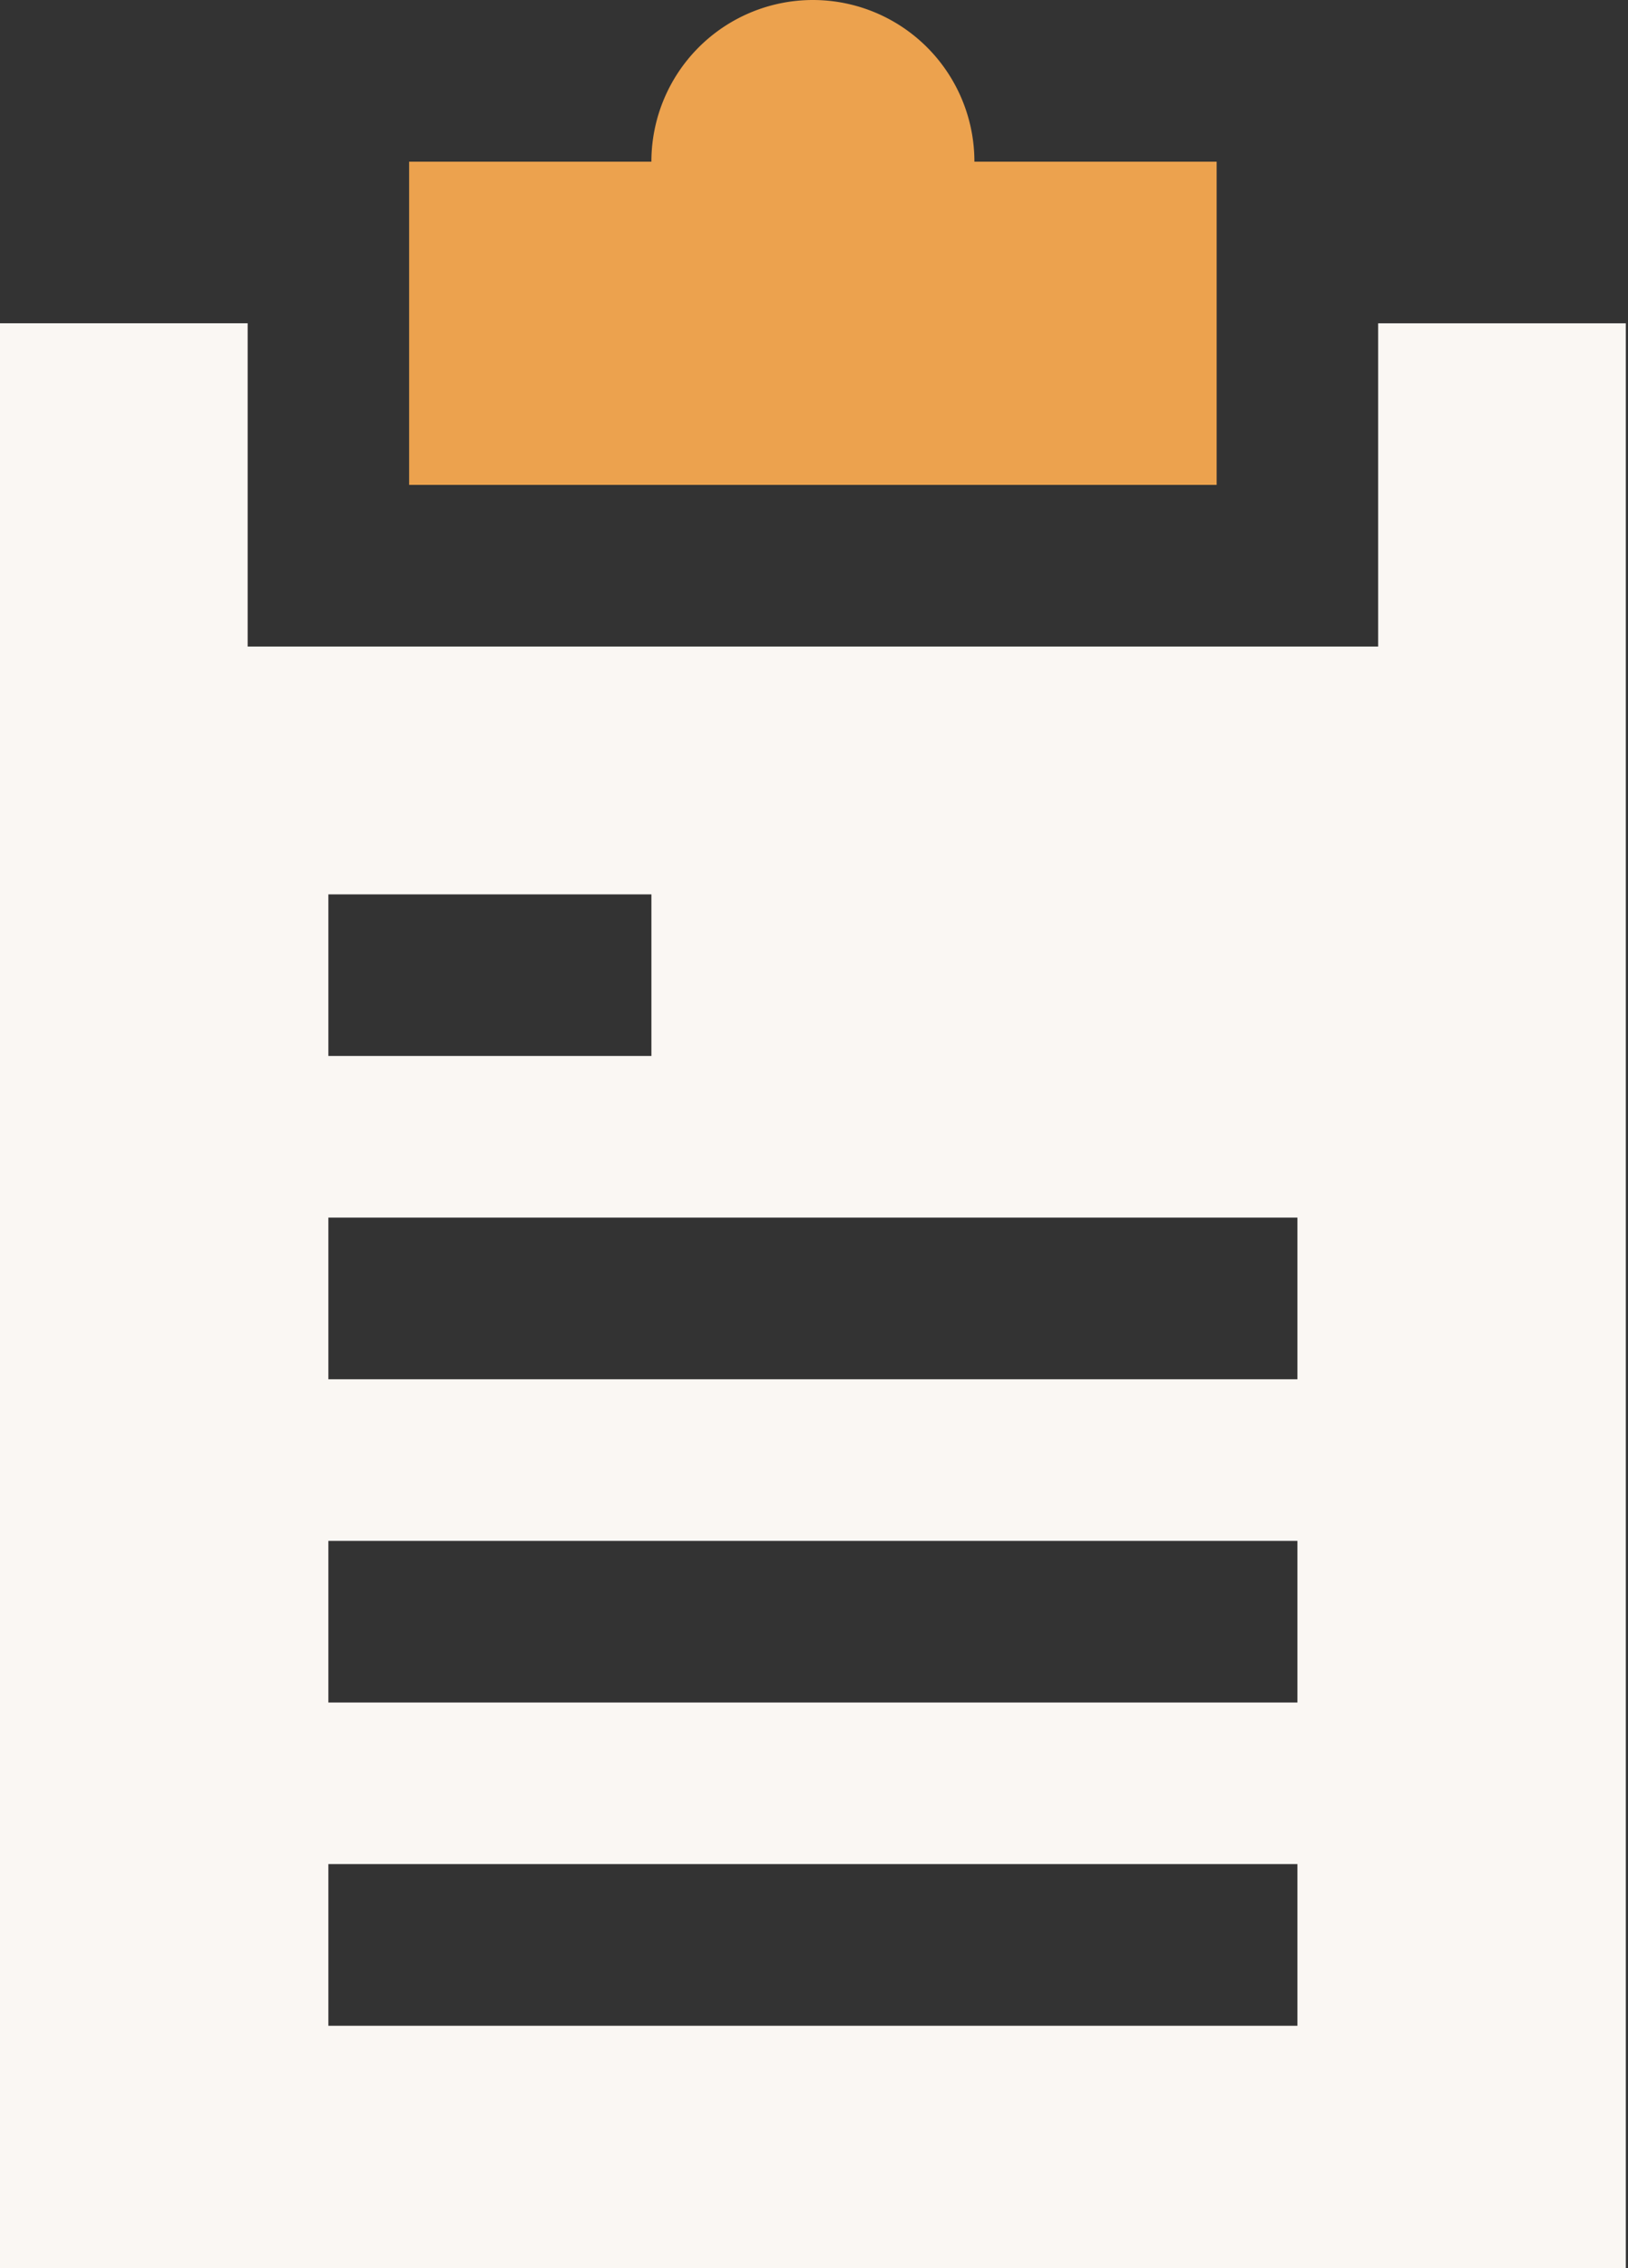
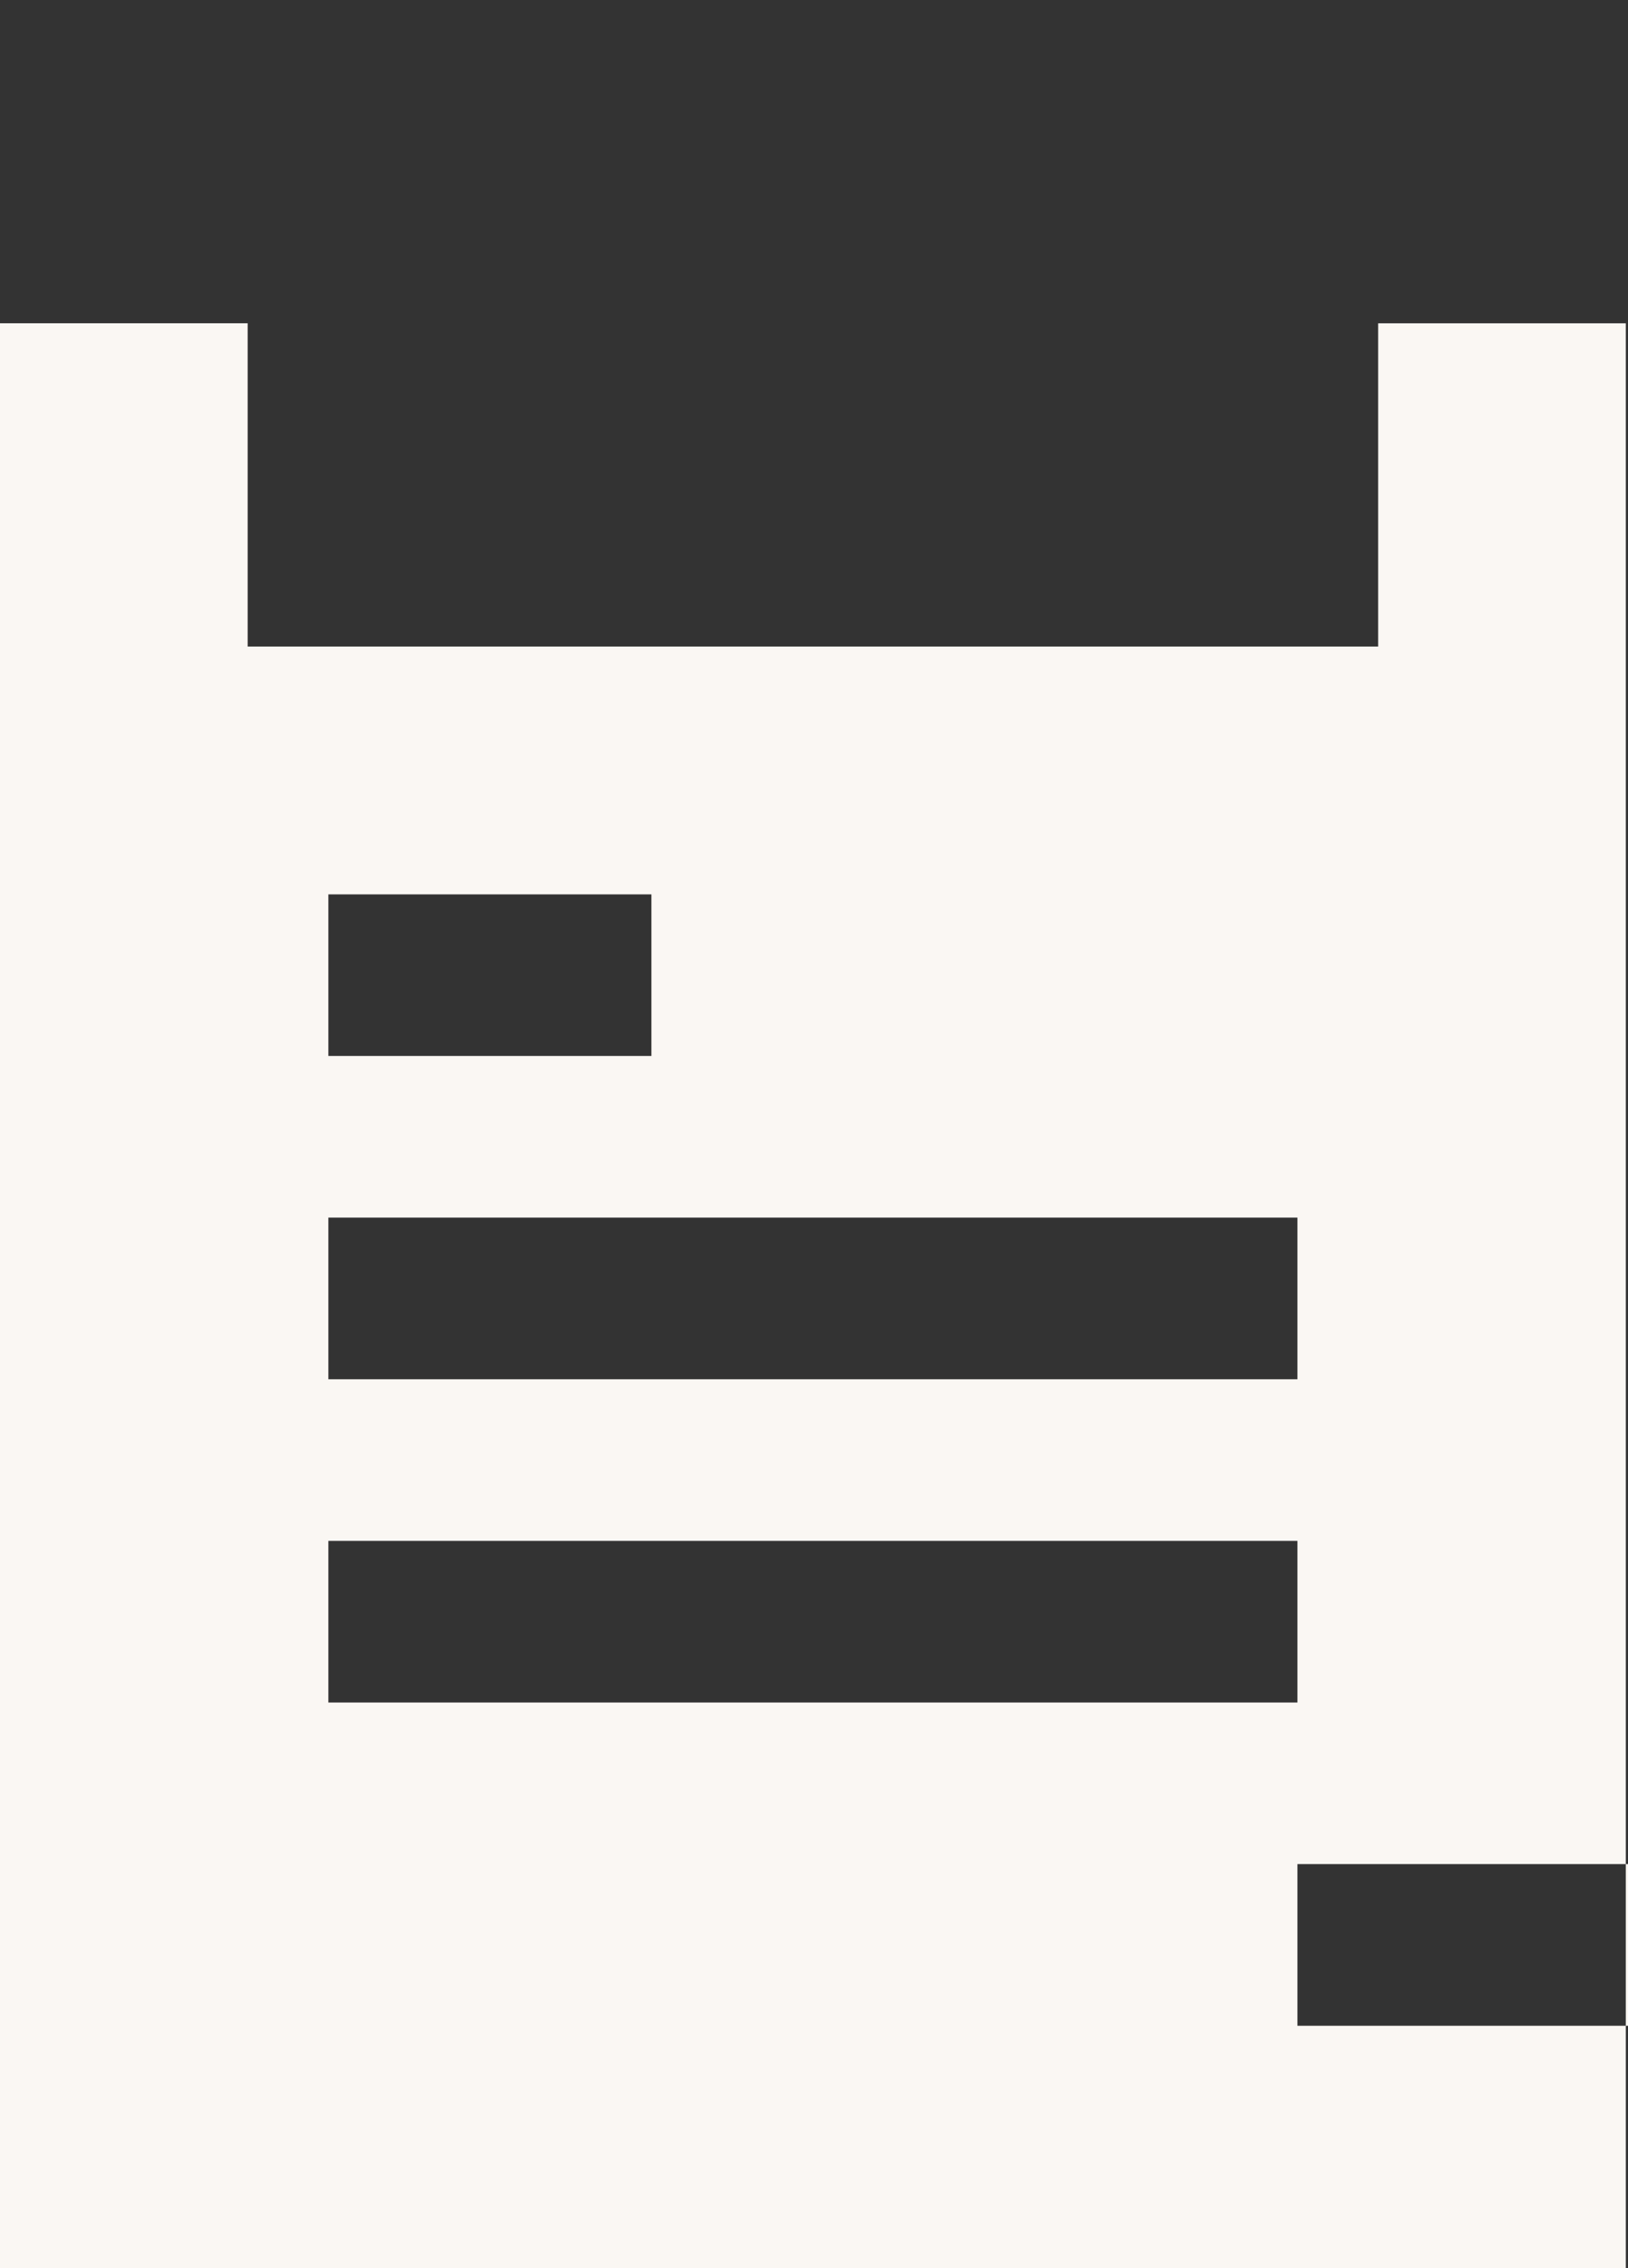
<svg xmlns="http://www.w3.org/2000/svg" width="51" height="71" fill="none">
  <rect width="100%" height="100%" fill="#333333" stroke="none" />
-   <path d="M25.466 0a5.06 5.06 0 0 0-5.06 5.06h-7.589v10.118h25.297V5.06h-7.589A5.06 5.06 0 0 0 25.465 0Z" fill="#ECA24E" />
-   <path d="M50.931 10.12h-7.758v10.118H7.758V10.119H0V71h50.931V10.12ZM10.287 27.995h10.12v5.059h-10.12v-5.06ZM40.644 63.41H10.287v-5.06h30.357v5.06Zm0-10.119H10.287v-5.059h30.357v5.06Zm0-10.118H10.287v-5.06h30.357v5.06Z" fill="#FAF7F3" />
+   <path d="M50.931 10.12h-7.758v10.118H7.758V10.119H0V71h50.931V10.12ZM10.287 27.995h10.12v5.059h-10.12v-5.06ZM40.644 63.41v-5.06h30.357v5.06Zm0-10.119H10.287v-5.059h30.357v5.06Zm0-10.118H10.287v-5.06h30.357v5.06Z" fill="#FAF7F3" />
</svg>